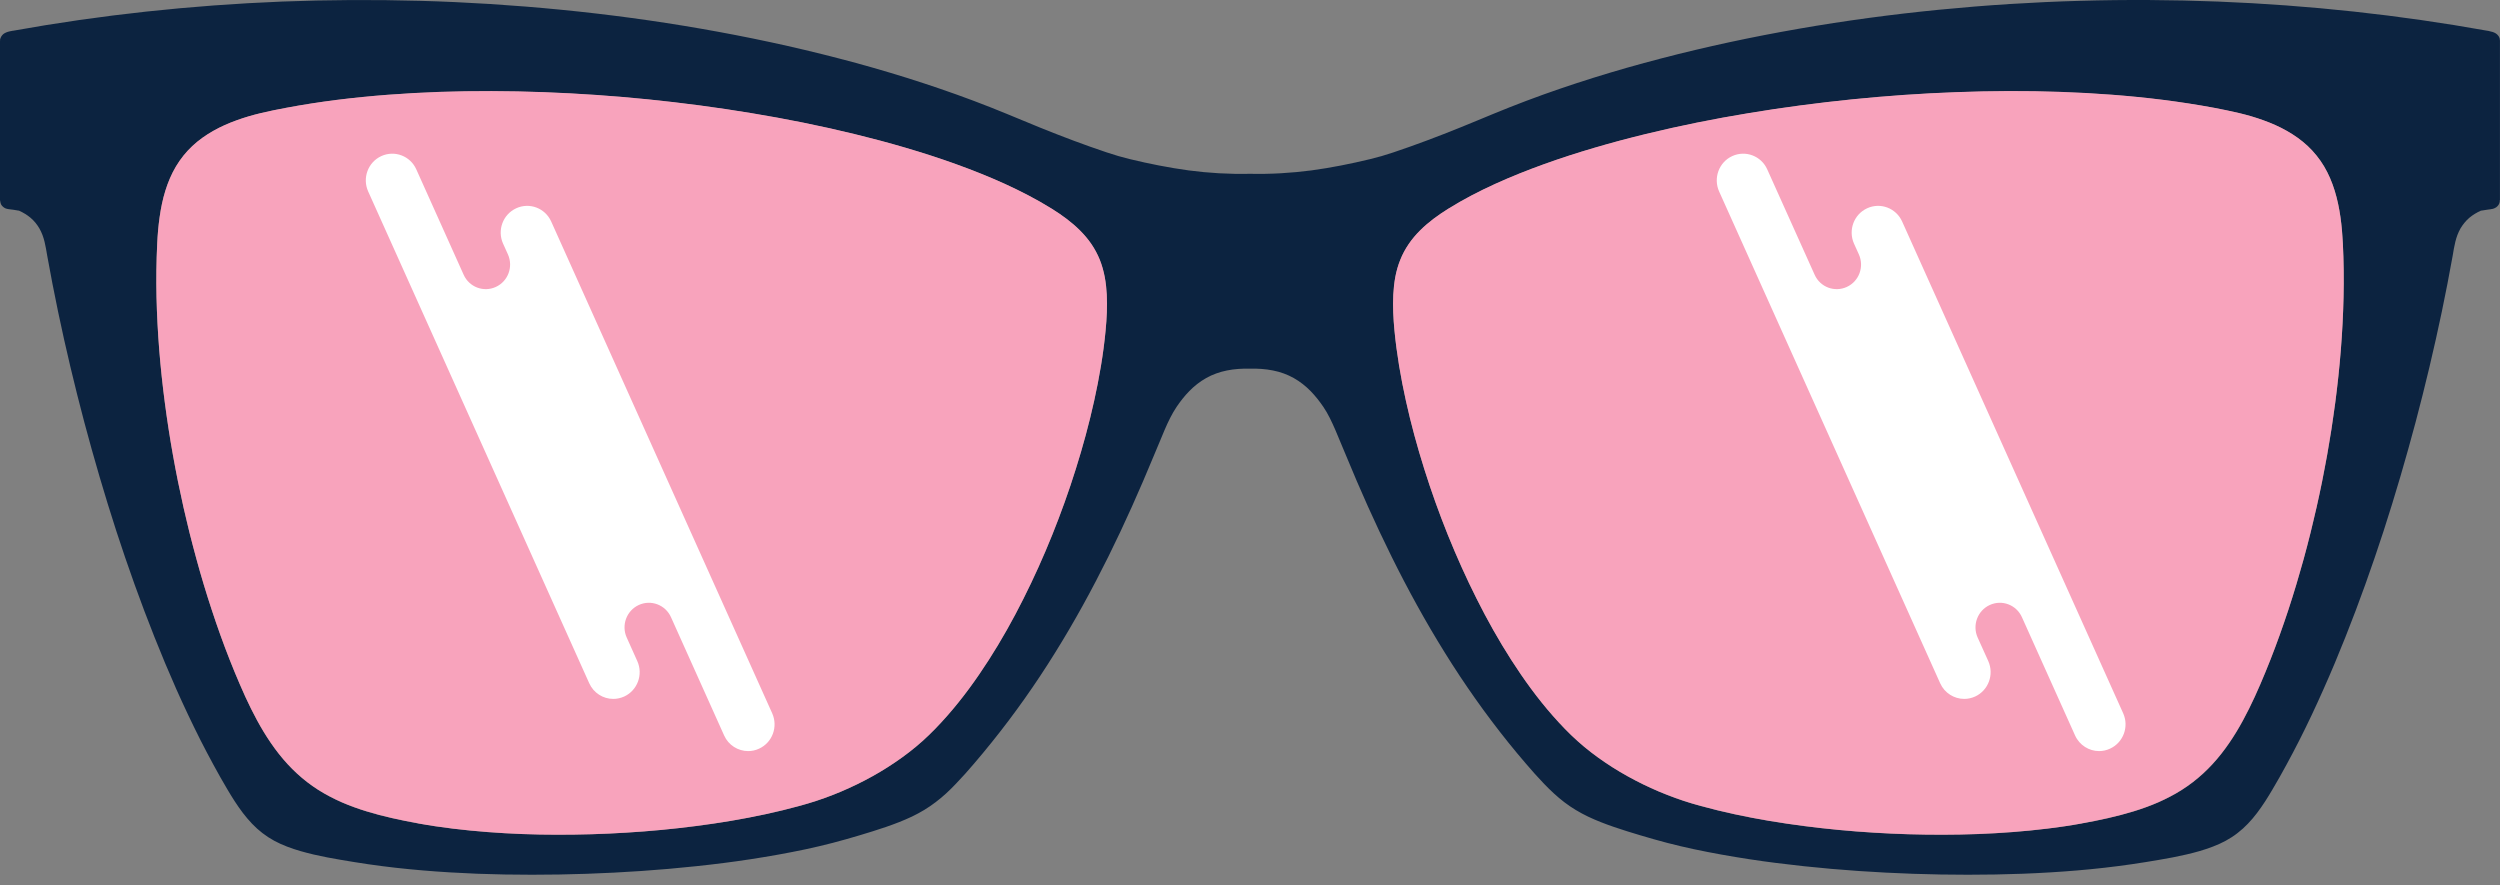
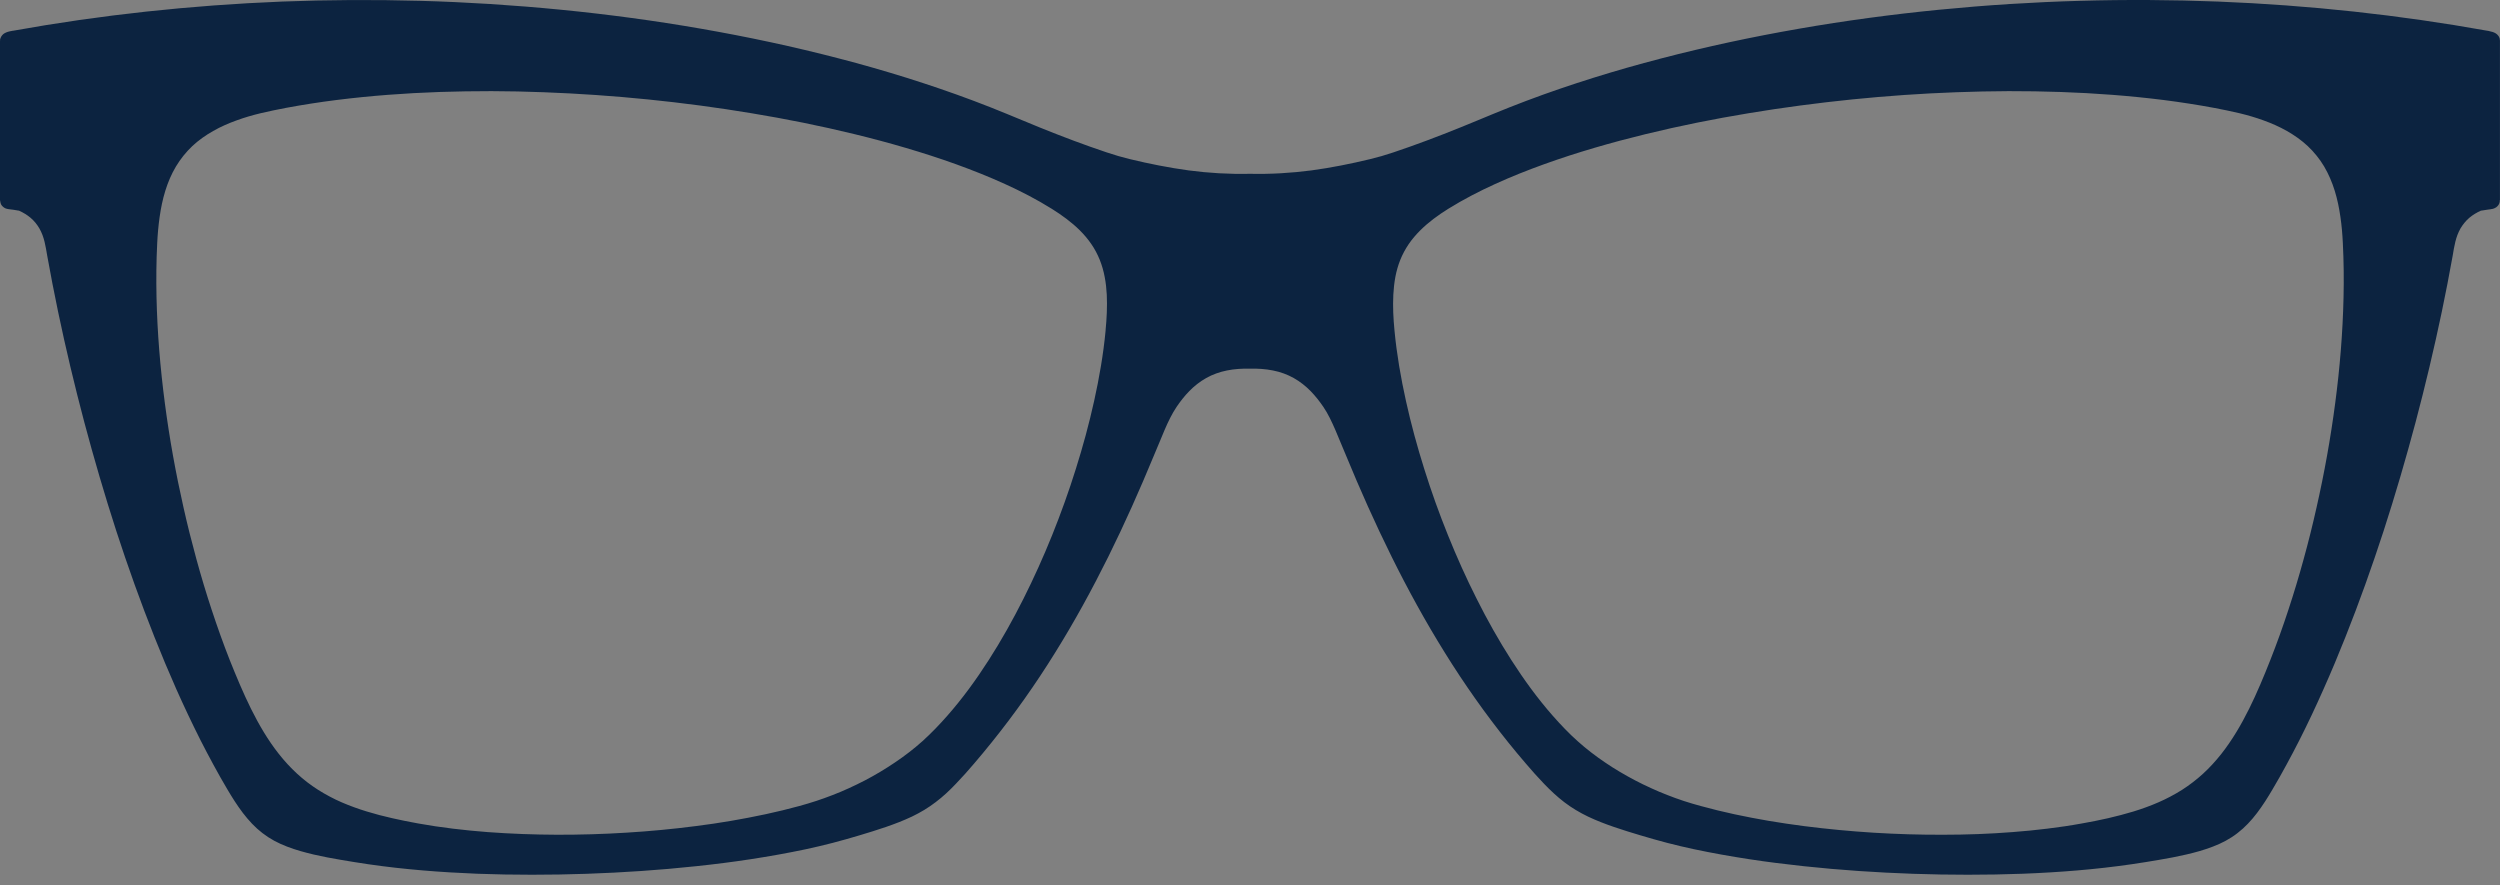
<svg xmlns="http://www.w3.org/2000/svg" width="48" height="17" viewBox="0 0 48 17" fill="none">
  <rect x="0" y="0" width="48" height="17" fill="#808080" stroke="none" />
  <path d="M48 0.789C47.999 0.771 47.997 0.753 47.993 0.736C47.988 0.721 47.981 0.706 47.972 0.692C47.964 0.68 47.955 0.67 47.945 0.661C47.936 0.653 47.927 0.646 47.917 0.64C47.908 0.634 47.899 0.63 47.89 0.626C47.879 0.621 47.869 0.617 47.859 0.614C47.835 0.607 47.81 0.6 47.78 0.594C47.77 0.592 47.76 0.591 47.75 0.589H47.749C46.061 0.286 44.34 0.1 42.587 0.03C41.711 -0.004 40.826 -0.01 39.933 0.016C39.487 0.028 39.038 0.049 38.588 0.077C38.363 0.091 38.136 0.108 37.91 0.126C37.684 0.145 37.457 0.165 37.231 0.187C36.325 0.276 35.427 0.397 34.537 0.552C33.647 0.707 32.765 0.895 31.891 1.123C31.455 1.236 31.021 1.36 30.589 1.495C30.157 1.631 29.729 1.776 29.303 1.937C29.091 2.017 28.879 2.101 28.668 2.188C28.456 2.275 28.246 2.364 28.034 2.449C27.611 2.62 27.185 2.781 26.756 2.925C26.68 2.95 26.603 2.975 26.527 2.997C26.451 3.018 26.376 3.038 26.303 3.056C26.122 3.1 25.938 3.14 25.75 3.177C25.561 3.214 25.37 3.246 25.177 3.272C24.791 3.322 24.399 3.346 24.001 3.337C23.602 3.346 23.21 3.323 22.824 3.272C22.631 3.246 22.439 3.213 22.252 3.177C22.064 3.141 21.88 3.1 21.698 3.056C21.625 3.038 21.55 3.018 21.475 2.997C21.399 2.975 21.322 2.95 21.246 2.925C20.815 2.781 20.39 2.62 19.967 2.449C19.756 2.364 19.544 2.275 19.334 2.188C19.123 2.101 18.911 2.017 18.698 1.937C18.273 1.777 17.844 1.631 17.412 1.495C16.98 1.36 16.547 1.236 16.11 1.123C15.237 0.895 14.354 0.707 13.464 0.552C12.574 0.397 11.676 0.276 10.771 0.187C10.544 0.165 10.317 0.144 10.091 0.126C9.865 0.108 9.639 0.092 9.413 0.077C8.963 0.049 8.514 0.028 8.068 0.016C7.175 -0.009 6.29 -0.004 5.414 0.03C3.66 0.101 1.939 0.286 0.252 0.59H0.245C0.225 0.594 0.204 0.598 0.186 0.602C0.161 0.608 0.14 0.613 0.118 0.623C0.107 0.627 0.095 0.633 0.084 0.64C0.07 0.649 0.056 0.66 0.044 0.674C0.032 0.687 0.023 0.702 0.015 0.719C0.007 0.738 -0.001 0.758 0.001 0.778C0.001 0.782 0.001 0.785 0.002 0.789H0V3.842L0.009 3.89C0.012 3.9 0.014 3.909 0.018 3.919C0.024 3.933 0.033 3.944 0.043 3.956C0.052 3.965 0.061 3.974 0.071 3.981C0.079 3.987 0.088 3.992 0.097 3.997C0.105 4 0.112 4.003 0.118 4.005C0.123 4.007 0.128 4.008 0.132 4.009C0.137 4.011 0.141 4.011 0.145 4.012C0.152 4.013 0.16 4.014 0.169 4.016C0.183 4.018 0.201 4.02 0.221 4.023C0.234 4.025 0.247 4.027 0.262 4.028C0.293 4.033 0.325 4.038 0.356 4.044H0.358H0.363C0.442 4.079 0.518 4.124 0.585 4.18C0.619 4.209 0.651 4.241 0.68 4.276C0.708 4.31 0.734 4.348 0.757 4.387C0.78 4.427 0.799 4.47 0.816 4.513C0.832 4.556 0.845 4.6 0.856 4.644C0.878 4.732 0.891 4.822 0.907 4.912C0.971 5.27 1.041 5.627 1.115 5.984C1.264 6.696 1.432 7.402 1.618 8.104C1.805 8.806 2.009 9.503 2.232 10.192C2.456 10.88 2.699 11.561 2.966 12.232C3.099 12.568 3.239 12.901 3.385 13.231C3.532 13.561 3.686 13.886 3.848 14.208C3.929 14.368 4.013 14.527 4.099 14.685C4.185 14.844 4.273 15 4.365 15.155C4.457 15.311 4.554 15.464 4.663 15.608C4.718 15.679 4.775 15.748 4.838 15.814C4.9 15.879 4.968 15.941 5.04 15.996C5.111 16.051 5.187 16.1 5.266 16.143C5.345 16.186 5.428 16.223 5.512 16.255C5.68 16.32 5.851 16.366 6.023 16.407C6.196 16.447 6.369 16.48 6.544 16.509C6.719 16.539 6.893 16.567 7.069 16.593C7.768 16.695 8.467 16.748 9.166 16.776C9.515 16.789 9.865 16.795 10.215 16.795C10.565 16.795 10.915 16.789 11.264 16.777C11.964 16.753 12.665 16.706 13.366 16.631C13.717 16.594 14.067 16.55 14.418 16.496C14.768 16.442 15.12 16.38 15.469 16.306C15.643 16.268 15.817 16.228 15.989 16.183C16.162 16.138 16.333 16.089 16.504 16.038C16.674 15.987 16.844 15.935 17.012 15.877C17.181 15.819 17.347 15.755 17.51 15.678C17.591 15.639 17.671 15.596 17.747 15.55C17.823 15.504 17.896 15.454 17.965 15.401C18.105 15.296 18.232 15.176 18.352 15.05C18.473 14.925 18.589 14.794 18.703 14.66C18.817 14.527 18.929 14.392 19.038 14.256C19.258 13.983 19.469 13.703 19.672 13.416C19.875 13.129 20.07 12.835 20.256 12.535C20.629 11.937 20.967 11.319 21.281 10.686C21.595 10.052 21.883 9.405 22.155 8.746C22.189 8.664 22.224 8.581 22.258 8.5C22.292 8.418 22.325 8.337 22.36 8.256C22.394 8.176 22.43 8.097 22.468 8.023C22.505 7.949 22.547 7.878 22.59 7.813C22.662 7.707 22.742 7.603 22.835 7.509C22.928 7.413 23.037 7.327 23.158 7.259C23.218 7.225 23.282 7.195 23.35 7.171C23.418 7.146 23.487 7.127 23.558 7.113C23.7 7.084 23.85 7.075 23.999 7.078C24.148 7.075 24.298 7.084 24.44 7.113C24.512 7.127 24.581 7.146 24.649 7.171C24.716 7.195 24.78 7.225 24.841 7.259C24.962 7.327 25.07 7.414 25.164 7.509C25.256 7.604 25.337 7.707 25.409 7.813C25.453 7.878 25.493 7.948 25.531 8.023C25.569 8.098 25.604 8.176 25.639 8.256C25.673 8.336 25.707 8.418 25.741 8.5C25.775 8.582 25.809 8.664 25.844 8.746C26.115 9.405 26.404 10.052 26.718 10.686C27.031 11.318 27.37 11.936 27.743 12.535C27.929 12.835 28.124 13.129 28.327 13.416C28.529 13.703 28.741 13.983 28.96 14.256C29.07 14.393 29.182 14.527 29.296 14.66C29.41 14.793 29.526 14.925 29.647 15.05C29.768 15.176 29.895 15.295 30.033 15.401C30.102 15.454 30.176 15.504 30.252 15.55C30.328 15.596 30.408 15.639 30.489 15.678C30.651 15.755 30.817 15.819 30.986 15.877C31.154 15.935 31.324 15.987 31.495 16.038C31.666 16.089 31.837 16.138 32.009 16.183C32.181 16.228 32.355 16.268 32.53 16.306C32.879 16.38 33.23 16.442 33.581 16.496C33.931 16.55 34.282 16.593 34.633 16.631C35.334 16.706 36.034 16.753 36.734 16.777C37.084 16.789 37.434 16.795 37.784 16.795C38.134 16.795 38.483 16.789 38.833 16.776C39.532 16.749 40.23 16.695 40.93 16.593C41.105 16.567 41.28 16.54 41.455 16.509C41.629 16.48 41.803 16.447 41.975 16.407C42.148 16.367 42.319 16.32 42.487 16.255C42.571 16.223 42.654 16.186 42.733 16.143C42.812 16.1 42.887 16.052 42.959 15.996C43.031 15.941 43.099 15.879 43.161 15.814C43.224 15.748 43.282 15.68 43.336 15.608C43.445 15.464 43.542 15.311 43.633 15.155C43.725 15 43.813 14.844 43.899 14.685C43.985 14.527 44.069 14.368 44.15 14.208C44.313 13.886 44.466 13.561 44.612 13.231C44.759 12.902 44.899 12.568 45.032 12.232C45.299 11.561 45.542 10.88 45.766 10.192C45.989 9.504 46.193 8.806 46.38 8.104C46.566 7.402 46.734 6.695 46.883 5.984C46.957 5.628 47.027 5.271 47.091 4.912C47.106 4.822 47.12 4.732 47.142 4.644C47.153 4.6 47.166 4.556 47.182 4.513C47.199 4.47 47.218 4.427 47.241 4.387C47.264 4.348 47.29 4.311 47.319 4.276C47.347 4.241 47.379 4.209 47.413 4.18C47.48 4.124 47.556 4.079 47.635 4.044H47.64L47.642 4.044C47.676 4.038 47.71 4.032 47.744 4.028H47.746C47.753 4.026 47.759 4.026 47.765 4.025C47.785 4.022 47.802 4.02 47.816 4.018C47.832 4.015 47.844 4.014 47.86 4.01C47.865 4.009 47.87 4.007 47.876 4.005C47.883 4.003 47.89 4.001 47.897 3.997C47.908 3.993 47.92 3.986 47.929 3.979C47.945 3.967 47.959 3.952 47.971 3.935C47.982 3.919 47.99 3.901 47.993 3.882C47.996 3.869 47.996 3.855 47.996 3.841H47.999V0.789H47.997H48ZM21.228 6.343C21.185 6.799 21.106 7.253 21.008 7.696C20.91 8.14 20.791 8.575 20.656 9.004C20.522 9.433 20.37 9.855 20.203 10.271C20.036 10.686 19.852 11.095 19.65 11.497C19.448 11.899 19.227 12.294 18.985 12.671C18.743 13.049 18.481 13.41 18.185 13.746C18.111 13.83 18.035 13.913 17.957 13.993C17.878 14.074 17.797 14.153 17.713 14.229C17.545 14.379 17.367 14.516 17.182 14.64C16.997 14.765 16.805 14.88 16.606 14.984C16.506 15.036 16.405 15.085 16.302 15.132C16.2 15.179 16.095 15.223 15.989 15.264C15.884 15.305 15.778 15.343 15.672 15.378C15.565 15.413 15.457 15.445 15.349 15.475C15.133 15.534 14.915 15.587 14.695 15.634C14.475 15.681 14.255 15.723 14.033 15.761C13.812 15.799 13.588 15.832 13.365 15.86C12.919 15.918 12.474 15.96 12.028 15.987C11.583 16.015 11.138 16.028 10.694 16.027C10.249 16.025 9.805 16.009 9.36 15.976C9.137 15.959 8.916 15.937 8.693 15.91C8.582 15.896 8.471 15.881 8.36 15.865C8.249 15.848 8.139 15.83 8.027 15.81C7.861 15.78 7.695 15.747 7.529 15.709C7.364 15.672 7.199 15.629 7.037 15.579C6.876 15.53 6.717 15.472 6.561 15.405C6.483 15.371 6.407 15.335 6.331 15.294C6.256 15.254 6.181 15.212 6.108 15.165C5.963 15.073 5.828 14.969 5.702 14.853C5.577 14.738 5.461 14.611 5.354 14.476C5.14 14.205 4.97 13.911 4.819 13.608C4.744 13.456 4.673 13.301 4.606 13.145C4.539 12.989 4.474 12.831 4.411 12.673C4.286 12.356 4.172 12.035 4.065 11.711C3.958 11.388 3.86 11.06 3.77 10.732C3.68 10.403 3.597 10.073 3.523 9.742C3.373 9.079 3.253 8.412 3.165 7.739C3.077 7.066 3.02 6.389 3.005 5.705C2.998 5.363 3.001 5.018 3.018 4.676C3.026 4.504 3.041 4.334 3.065 4.165C3.089 3.995 3.123 3.828 3.174 3.663C3.225 3.499 3.291 3.342 3.378 3.197C3.421 3.125 3.469 3.056 3.522 2.99C3.575 2.924 3.632 2.862 3.692 2.805C3.813 2.692 3.948 2.597 4.093 2.515C4.237 2.433 4.388 2.367 4.541 2.312C4.694 2.256 4.849 2.211 5.008 2.173C5.087 2.154 5.167 2.137 5.246 2.12C5.326 2.103 5.407 2.088 5.487 2.072C5.809 2.012 6.135 1.961 6.462 1.92C7.115 1.838 7.774 1.789 8.438 1.766C8.769 1.755 9.102 1.75 9.436 1.75C9.771 1.751 10.106 1.758 10.44 1.771C11.109 1.796 11.775 1.842 12.44 1.909C13.104 1.976 13.768 2.064 14.428 2.174C15.089 2.283 15.748 2.415 16.404 2.575C16.733 2.655 17.06 2.742 17.386 2.838C17.712 2.934 18.036 3.038 18.355 3.153C18.673 3.268 18.987 3.393 19.295 3.533C19.603 3.673 19.904 3.828 20.194 4.009C20.388 4.13 20.574 4.265 20.735 4.425C20.815 4.505 20.889 4.592 20.954 4.687C21.019 4.781 21.072 4.882 21.115 4.988C21.157 5.093 21.189 5.205 21.21 5.317C21.232 5.43 21.244 5.543 21.25 5.657C21.261 5.885 21.249 6.116 21.227 6.344L21.228 6.343ZM44.996 5.705C44.981 6.389 44.925 7.066 44.836 7.739C44.748 8.412 44.628 9.079 44.478 9.742C44.404 10.073 44.322 10.404 44.231 10.732C44.141 11.061 44.043 11.388 43.936 11.712C43.83 12.036 43.715 12.356 43.59 12.673C43.528 12.832 43.463 12.989 43.396 13.146C43.329 13.302 43.259 13.457 43.183 13.609C43.032 13.913 42.861 14.206 42.648 14.477C42.541 14.612 42.425 14.739 42.3 14.854C42.174 14.969 42.039 15.073 41.894 15.166C41.821 15.212 41.746 15.255 41.67 15.295C41.595 15.335 41.518 15.371 41.441 15.405C41.286 15.473 41.126 15.53 40.965 15.58C40.803 15.629 40.638 15.672 40.473 15.71C40.307 15.748 40.141 15.781 39.974 15.81C39.863 15.83 39.752 15.849 39.642 15.865C39.53 15.882 39.419 15.897 39.309 15.91C39.086 15.938 38.864 15.959 38.642 15.976C38.198 16.011 37.753 16.027 37.309 16.027C36.864 16.029 36.419 16.015 35.974 15.988C35.528 15.96 35.083 15.918 34.637 15.861C34.413 15.832 34.191 15.799 33.969 15.762C33.747 15.724 33.526 15.682 33.307 15.635C33.087 15.587 32.869 15.535 32.653 15.475C32.545 15.446 32.437 15.414 32.33 15.379C32.224 15.344 32.118 15.306 32.012 15.264C31.907 15.224 31.802 15.179 31.7 15.132C31.597 15.085 31.496 15.037 31.396 14.984C31.198 14.88 31.005 14.767 30.82 14.641C30.635 14.516 30.457 14.38 30.289 14.229C30.205 14.154 30.123 14.075 30.045 13.994C29.966 13.913 29.891 13.831 29.817 13.747C29.521 13.411 29.259 13.049 29.017 12.672C28.775 12.294 28.553 11.899 28.352 11.497C28.149 11.095 27.966 10.686 27.799 10.271C27.631 9.855 27.48 9.434 27.346 9.005C27.211 8.576 27.092 8.141 26.994 7.697C26.896 7.254 26.817 6.8 26.774 6.344C26.752 6.116 26.74 5.885 26.752 5.657C26.758 5.543 26.77 5.43 26.791 5.317C26.812 5.205 26.844 5.093 26.886 4.988C26.929 4.882 26.983 4.782 27.047 4.687C27.112 4.592 27.187 4.505 27.267 4.425C27.427 4.265 27.613 4.13 27.807 4.009C28.097 3.829 28.399 3.673 28.706 3.533C29.014 3.393 29.327 3.268 29.647 3.153C29.965 3.038 30.289 2.934 30.615 2.838C30.942 2.742 31.269 2.655 31.597 2.575C32.253 2.415 32.912 2.283 33.573 2.174C34.234 2.064 34.897 1.977 35.561 1.909C36.226 1.842 36.892 1.795 37.561 1.771C37.895 1.758 38.231 1.752 38.565 1.75C38.899 1.75 39.232 1.754 39.564 1.766C40.228 1.789 40.886 1.838 41.54 1.92C41.867 1.962 42.193 2.012 42.514 2.072C42.595 2.088 42.675 2.103 42.755 2.12C42.835 2.137 42.915 2.154 42.994 2.173C43.152 2.211 43.308 2.256 43.461 2.312C43.614 2.367 43.764 2.433 43.909 2.515C44.053 2.597 44.188 2.692 44.309 2.805C44.369 2.862 44.427 2.924 44.48 2.99C44.533 3.056 44.581 3.125 44.624 3.197C44.709 3.342 44.776 3.499 44.827 3.663C44.878 3.828 44.912 3.995 44.936 4.165C44.961 4.334 44.975 4.504 44.983 4.676C45 5.019 45.004 5.363 44.996 5.705V5.705Z" fill="#0C2340" />
-   <path d="M39.974 15.809C39.862 15.829 39.752 15.848 39.641 15.864C39.53 15.881 39.419 15.896 39.308 15.909C39.086 15.936 38.864 15.958 38.642 15.975C38.197 16.009 37.753 16.025 37.308 16.026C36.863 16.027 36.418 16.014 35.973 15.986C35.527 15.959 35.082 15.917 34.636 15.859C34.413 15.83 34.19 15.797 33.968 15.76C33.746 15.723 33.525 15.68 33.306 15.633C33.086 15.585 32.869 15.533 32.652 15.473C32.544 15.444 32.436 15.412 32.33 15.377C32.223 15.342 32.117 15.303 32.012 15.262C31.907 15.222 31.802 15.177 31.699 15.13C31.596 15.083 31.495 15.034 31.396 14.982C31.197 14.879 31.005 14.765 30.819 14.639C30.634 14.514 30.456 14.378 30.288 14.227C30.204 14.152 30.123 14.073 30.044 13.992C29.966 13.911 29.89 13.829 29.816 13.745C29.52 13.409 29.258 13.047 29.016 12.67C28.774 12.293 28.552 11.897 28.351 11.495C28.149 11.093 27.966 10.684 27.798 10.269C27.631 9.853 27.48 9.432 27.345 9.003C27.21 8.574 27.091 8.139 26.993 7.695C26.895 7.252 26.817 6.798 26.773 6.342C26.752 6.114 26.739 5.883 26.751 5.655C26.757 5.541 26.769 5.428 26.79 5.315C26.811 5.203 26.843 5.091 26.886 4.986C26.928 4.88 26.982 4.78 27.047 4.685C27.111 4.59 27.186 4.503 27.266 4.423C27.426 4.263 27.613 4.128 27.807 4.007C28.096 3.827 28.398 3.671 28.705 3.531C29.013 3.391 29.327 3.266 29.646 3.151C29.965 3.036 30.288 2.932 30.615 2.836C30.941 2.74 31.268 2.653 31.596 2.573C32.252 2.413 32.911 2.281 33.572 2.172C34.233 2.062 34.896 1.975 35.561 1.907C36.225 1.84 36.892 1.793 37.56 1.769C37.895 1.756 38.23 1.75 38.564 1.748C38.899 1.747 39.231 1.752 39.563 1.764C40.227 1.787 40.886 1.836 41.539 1.918C41.866 1.96 42.192 2.01 42.514 2.07C42.594 2.086 42.675 2.101 42.754 2.118C42.834 2.135 42.914 2.152 42.993 2.171C43.151 2.209 43.307 2.254 43.46 2.31C43.613 2.365 43.764 2.431 43.908 2.513C44.053 2.595 44.187 2.69 44.308 2.803C44.369 2.86 44.426 2.922 44.479 2.988C44.532 3.054 44.58 3.123 44.623 3.195C44.709 3.34 44.775 3.497 44.826 3.662C44.877 3.826 44.911 3.993 44.936 4.163C44.96 4.332 44.974 4.502 44.983 4.674C45 5.017 45.004 5.361 44.996 5.703C44.981 6.386 44.924 7.064 44.836 7.737C44.747 8.409 44.628 9.077 44.478 9.74C44.403 10.071 44.321 10.401 44.231 10.73C44.14 11.058 44.042 11.386 43.936 11.71C43.829 12.033 43.715 12.353 43.59 12.671C43.527 12.829 43.463 12.987 43.395 13.143C43.327 13.3 43.257 13.455 43.181 13.606C43.03 13.91 42.86 14.203 42.646 14.474C42.54 14.61 42.423 14.736 42.298 14.851C42.173 14.966 42.038 15.071 41.892 15.163C41.82 15.21 41.745 15.253 41.669 15.292C41.593 15.332 41.517 15.368 41.44 15.403C41.285 15.47 41.125 15.528 40.964 15.577C40.802 15.627 40.637 15.67 40.472 15.707C40.306 15.745 40.14 15.778 39.973 15.808L39.974 15.809Z" fill="#F8A3BC" />
-   <path d="M8.027 15.809C8.139 15.829 8.25 15.848 8.36 15.864C8.472 15.881 8.583 15.896 8.693 15.909C8.916 15.936 9.137 15.958 9.36 15.975C9.804 16.01 10.249 16.026 10.694 16.026C11.138 16.027 11.583 16.014 12.028 15.986C12.474 15.959 12.919 15.917 13.365 15.859C13.588 15.83 13.812 15.797 14.033 15.76C14.255 15.723 14.476 15.68 14.695 15.633C14.915 15.585 15.133 15.533 15.349 15.473C15.457 15.444 15.565 15.412 15.672 15.377C15.778 15.342 15.884 15.304 15.989 15.263C16.095 15.222 16.2 15.177 16.302 15.13C16.405 15.084 16.506 15.035 16.606 14.982C16.805 14.879 16.997 14.765 17.182 14.639C17.367 14.514 17.545 14.378 17.713 14.227C17.797 14.152 17.878 14.073 17.957 13.992C18.035 13.912 18.111 13.829 18.185 13.745C18.481 13.409 18.743 13.047 18.985 12.67C19.227 12.293 19.449 11.897 19.65 11.495C19.852 11.094 20.036 10.684 20.203 10.269C20.37 9.853 20.522 9.432 20.656 9.003C20.791 8.574 20.91 8.139 21.008 7.695C21.106 7.252 21.185 6.798 21.228 6.342C21.25 6.114 21.262 5.883 21.25 5.655C21.244 5.542 21.232 5.428 21.211 5.316C21.189 5.203 21.158 5.091 21.116 4.986C21.073 4.88 21.019 4.78 20.955 4.685C20.89 4.59 20.815 4.503 20.735 4.423C20.575 4.263 20.389 4.128 20.195 4.007C19.905 3.827 19.603 3.672 19.296 3.531C18.988 3.391 18.674 3.266 18.355 3.151C18.037 3.036 17.713 2.932 17.387 2.836C17.06 2.74 16.733 2.653 16.405 2.573C15.749 2.413 15.09 2.281 14.429 2.172C13.768 2.062 13.105 1.975 12.441 1.907C11.776 1.84 11.11 1.794 10.441 1.769C10.107 1.757 9.771 1.75 9.437 1.749C9.103 1.748 8.77 1.753 8.438 1.764C7.774 1.788 7.116 1.836 6.462 1.918C6.135 1.96 5.809 2.01 5.488 2.071C5.407 2.086 5.327 2.102 5.247 2.118C5.167 2.135 5.087 2.152 5.008 2.171C4.85 2.209 4.694 2.254 4.541 2.31C4.388 2.365 4.238 2.431 4.093 2.513C3.949 2.595 3.814 2.69 3.693 2.804C3.633 2.86 3.575 2.922 3.522 2.988C3.469 3.054 3.421 3.124 3.378 3.196C3.293 3.34 3.226 3.497 3.175 3.662C3.124 3.826 3.09 3.993 3.066 4.163C3.041 4.332 3.027 4.502 3.019 4.674C3.002 5.017 2.998 5.361 3.005 5.703C3.021 6.386 3.077 7.064 3.166 7.737C3.254 8.409 3.374 9.077 3.523 9.74C3.598 10.071 3.68 10.402 3.771 10.73C3.861 11.059 3.959 11.386 4.066 11.71C4.172 12.034 4.287 12.354 4.412 12.671C4.474 12.829 4.539 12.987 4.607 13.143C4.674 13.299 4.744 13.455 4.82 13.606C4.971 13.91 5.142 14.203 5.355 14.474C5.462 14.61 5.578 14.736 5.703 14.851C5.828 14.966 5.964 15.071 6.109 15.164C6.182 15.21 6.256 15.253 6.332 15.292C6.408 15.332 6.484 15.368 6.562 15.403C6.717 15.47 6.876 15.528 7.038 15.577C7.199 15.627 7.364 15.67 7.53 15.707C7.695 15.745 7.861 15.778 8.028 15.808L8.027 15.809Z" fill="#F8A3BC" />
-   <path d="M14.575 14.374C14.507 14.406 14.435 14.421 14.365 14.421C14.172 14.421 13.987 14.309 13.903 14.12L12.883 11.85C12.776 11.612 12.499 11.508 12.264 11.616C12.03 11.724 11.926 12.004 12.033 12.241L12.236 12.693C12.352 12.951 12.24 13.255 11.985 13.373C11.916 13.404 11.845 13.419 11.774 13.419C11.582 13.419 11.398 13.307 11.313 13.118L7.069 3.676C6.953 3.418 7.066 3.114 7.321 2.997C7.576 2.88 7.877 2.993 7.993 3.252L8.902 5.275C9.009 5.513 9.286 5.617 9.52 5.509C9.755 5.401 9.859 5.122 9.752 4.884L9.659 4.678C9.543 4.42 9.656 4.116 9.911 3.999C10.166 3.881 10.467 3.995 10.583 4.253L14.826 13.695C14.942 13.953 14.83 14.257 14.575 14.374ZM40.765 13.695L36.521 4.253C36.405 3.995 36.104 3.881 35.849 3.999C35.594 4.116 35.482 4.42 35.597 4.678L35.69 4.884C35.797 5.122 35.694 5.401 35.459 5.509C35.224 5.617 34.947 5.513 34.841 5.275L33.931 3.252C33.815 2.993 33.514 2.88 33.259 2.997C33.004 3.114 32.892 3.418 33.007 3.676L37.251 13.118C37.336 13.307 37.52 13.419 37.713 13.419C37.783 13.419 37.854 13.404 37.923 13.373C38.178 13.255 38.29 12.951 38.175 12.693L37.971 12.241C37.865 12.004 37.968 11.724 38.203 11.616C38.438 11.508 38.714 11.612 38.821 11.85L39.841 14.12C39.926 14.309 40.111 14.421 40.303 14.421C40.373 14.421 40.444 14.406 40.513 14.374C40.768 14.257 40.881 13.953 40.765 13.695Z" fill="white" />
</svg>